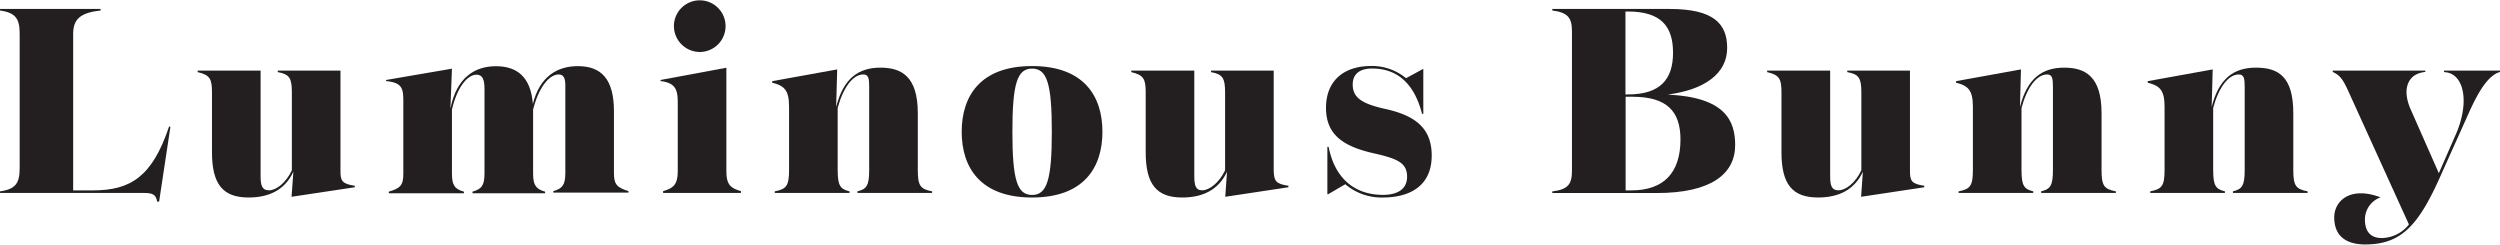
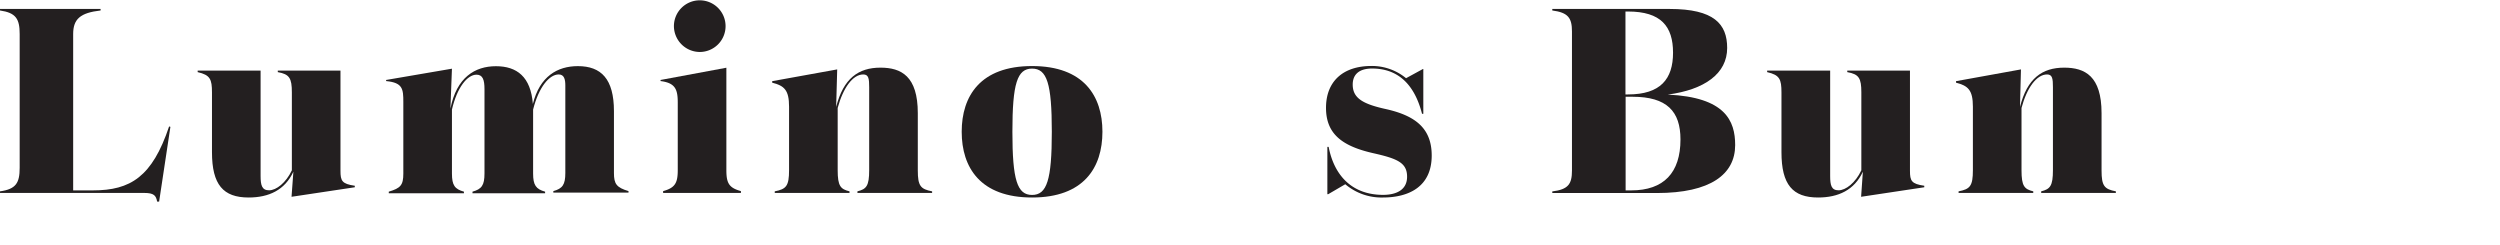
<svg xmlns="http://www.w3.org/2000/svg" viewBox="0 0 312.65 30.59">
  <defs>
    <style>.cls-1{fill:#231f20;}</style>
  </defs>
  <title>namePr03</title>
  <g id="Layer_2" data-name="Layer 2">
    <g id="design">
      <path class="cls-1" d="M21.31,15.87,19.9,25.21h-.25c-.13-.76-.42-1.08-1.6-1.08H0v-.2c2-.28,2.46-1.05,2.46-2.94V4.26C2.46,2.37,2,1.6,0,1.31V1.12H12.58v.19c-2.53.29-3.43,1.06-3.43,2.95V23.81h2.47c4.7,0,7.42-1.7,9.53-8Z" />
      <path class="cls-1" d="M44.37,23.23v.19l-7.91,1.19.23-3.14c-1.06,2.3-3.07,3.23-5.6,3.23-3.17,0-4.58-1.6-4.58-5.66V11.55c0-1.63-.22-2.17-1.79-2.53V8.83h7.87V22c0,1.16.16,1.8,1.06,1.8s2.11-.93,2.85-2.5V11.55c0-1.76-.29-2.27-1.76-2.53V8.83h7.84V21.37C42.58,22.62,42.77,23,44.37,23.23Z" />
      <path class="cls-1" d="M78.6,23.9v.19H69.2V23.9c1.15-.32,1.5-.8,1.5-2.27V10.69c0-.74-.13-1.38-.83-1.38-1.18,0-2.5,1.6-3.2,4.39v8c0,1.44.35,1.95,1.5,2.27v.2H59.09v-.2c1.15-.32,1.5-.8,1.5-2.27V11.14c0-1.16-.22-1.8-1-1.8-1.15,0-2.43,1.6-3.07,4.36v8c0,1.47.35,1.95,1.5,2.27v.2h-9.4v-.2c1.47-.44,1.82-.8,1.82-2.27V12.77c0-1.63-.06-2.43-2.15-2.63V10l8.23-1.41-.19,5c.76-3.91,3.07-5.31,5.69-5.31S66.38,9.6,66.64,13c.86-3.45,3.07-4.73,5.63-4.73,2.91,0,4.51,1.6,4.51,5.63v7.74C76.78,23,77.1,23.45,78.6,23.9Z" />
-       <path class="cls-1" d="M92.66,23.9v.23H82.93V23.9c1.48-.41,1.83-1,1.83-2.62V12.83c0-1.63-.29-2.46-2.15-2.69V10l8.23-1.53V21.28C90.84,22.94,91.19,23.49,92.66,23.9ZM84.28,3.26A3.23,3.23,0,1,1,87.51,6.5,3.25,3.25,0,0,1,84.28,3.26Z" />
+       <path class="cls-1" d="M92.66,23.9v.23H82.93V23.9c1.48-.41,1.83-1,1.83-2.62V12.83c0-1.63-.29-2.46-2.15-2.69V10l8.23-1.53V21.28C90.84,22.94,91.19,23.49,92.66,23.9ZM84.28,3.26A3.23,3.23,0,1,1,87.51,6.5,3.25,3.25,0,0,1,84.28,3.26" />
      <path class="cls-1" d="M116.57,23.93v.2h-9.34v-.2c1.12-.28,1.47-.67,1.47-2.65V10.91c0-1.05-.06-1.6-.74-1.6-1.31,0-2.52,1.67-3.2,4.19v7.78c0,2,.36,2.37,1.48,2.65v.2H96.89v-.2c1.44-.28,1.79-.67,1.79-2.65V13.34c0-2.08-.6-2.62-2.11-3v-.19l8.13-1.47-.13,4.7c.9-3.58,2.79-4.92,5.54-4.92,2.59,0,4.67,1.05,4.67,5.69v7.17C114.78,23.26,115.13,23.65,116.57,23.93Z" />
      <path class="cls-1" d="M129.07,24.7c-6.46,0-8.8-3.74-8.8-8.22s2.34-8.22,8.8-8.22,8.8,3.74,8.8,8.22S135.54,24.7,129.07,24.7Zm0-16.12c-1.85,0-2.46,1.85-2.46,7.9s.61,7.9,2.46,7.9,2.47-1.85,2.47-7.9S130.93,8.58,129.07,8.58Z" />
-       <path class="cls-1" d="M161.13,23.23v.19l-7.9,1.19.22-3.14c-1.06,2.3-3.07,3.23-5.6,3.23-3.17,0-4.57-1.6-4.57-5.66V11.55c0-1.63-.23-2.17-1.8-2.53V8.83h7.88V22c0,1.16.15,1.8,1,1.8s2.11-.93,2.85-2.5V11.55c0-1.76-.29-2.27-1.76-2.53V8.83h7.84V21.37C159.34,22.62,159.53,23,161.13,23.23Z" />
      <path class="cls-1" d="M179.05,19.45c0,3.91-2.88,5.25-6.11,5.25a7,7,0,0,1-4.7-1.66l-2.14,1.25H166V18.37h.16c.67,3.48,2.84,6,6.81,6,1.48,0,3-.51,3-2.27s-1.25-2.27-4.22-2.94c-3.84-.87-5.92-2.37-5.92-5.67s2.11-5.24,5.69-5.24a6.71,6.71,0,0,1,4.32,1.53l2.11-1.15H178v5.6h-.16c-1-3.9-3.2-5.66-6.24-5.66-1.76,0-2.43.86-2.43,2,0,1.7,1.25,2.44,4.19,3.08C176.94,14.46,179.05,16,179.05,19.45Z" />
      <path class="cls-1" d="M217,18.14c0,3.65-3.07,6-9.79,6H194.13v-.2c2-.25,2.46-.92,2.46-2.62V3.94c0-1.7-.48-2.37-2.46-2.63V1.12h14.68C214.35,1.12,216,3,216,6c0,3.2-2.82,5.22-7.43,5.83C215.76,12.16,217,15.1,217,18.14ZM203.28,1.44V11.81h.32c4.06,0,5.63-1.92,5.63-5.22s-1.51-5.15-5.63-5.15Zm6.88,16c0-3.52-1.7-5.34-6-5.34h-.86V23.81H204C208.08,23.81,210.16,21.6,210.16,17.44Z" />
      <path class="cls-1" d="M240.65,23.23v.19l-7.9,1.19.22-3.14c-1.06,2.3-3.07,3.23-5.6,3.23-3.17,0-4.58-1.6-4.58-5.66V11.55c0-1.63-.22-2.17-1.79-2.53V8.83h7.88V22c0,1.16.15,1.8,1.05,1.8s2.11-.93,2.85-2.5V11.55c0-1.76-.29-2.27-1.76-2.53V8.83h7.84V21.37C238.86,22.62,239.05,23,240.65,23.23Z" />
      <path class="cls-1" d="M264.61,23.93v.2h-9.34v-.2c1.12-.28,1.47-.67,1.47-2.65V10.91c0-1.05-.06-1.6-.73-1.6-1.31,0-2.53,1.67-3.2,4.19v7.78c0,2,.35,2.37,1.47,2.65v.2h-9.34v-.2c1.44-.28,1.79-.67,1.79-2.65V13.34c0-2.08-.61-2.62-2.11-3v-.19l8.12-1.47-.12,4.7c.89-3.58,2.78-4.92,5.53-4.92,2.59,0,4.67,1.05,4.67,5.69v7.17C262.82,23.26,263.17,23.65,264.61,23.93Z" />
-       <path class="cls-1" d="M288.59,23.93v.2h-9.34v-.2c1.12-.28,1.47-.67,1.47-2.65V10.91c0-1.05-.07-1.6-.74-1.6-1.31,0-2.53,1.67-3.2,4.19v7.78c0,2,.35,2.37,1.47,2.65v.2h-9.34v-.2c1.44-.28,1.79-.67,1.79-2.65V13.34c0-2.08-.61-2.62-2.11-3v-.19l8.13-1.47-.13,4.7c.9-3.58,2.78-4.92,5.53-4.92s4.68,1.05,4.68,5.69v7.17C286.8,23.26,287.15,23.65,288.59,23.93Z" />
-       <path class="cls-1" d="M312.65,8.83V9c-1.37.39-2.56,2.12-3.93,5.19l-3.52,7.84c-2.75,6.17-4.9,8.54-9.41,8.54-2.4,0-3.87-1.06-3.87-3.39,0-2.05,2-3.94,5.79-2.5a2.94,2.94,0,0,0-1.95,2.79c0,1.28.54,2.3,2.11,2.3a4.42,4.42,0,0,0,3.39-1.7l-7.07-15.55c-1-2.2-1.28-3-2.46-3.52V8.83h11.58V9c-2.18.2-3,2.12-1.79,4.77L305,21.66l2-4.57c2-4.35,1.12-8-1.35-8.07V8.83Z" />
    </g>
  </g>
</svg>